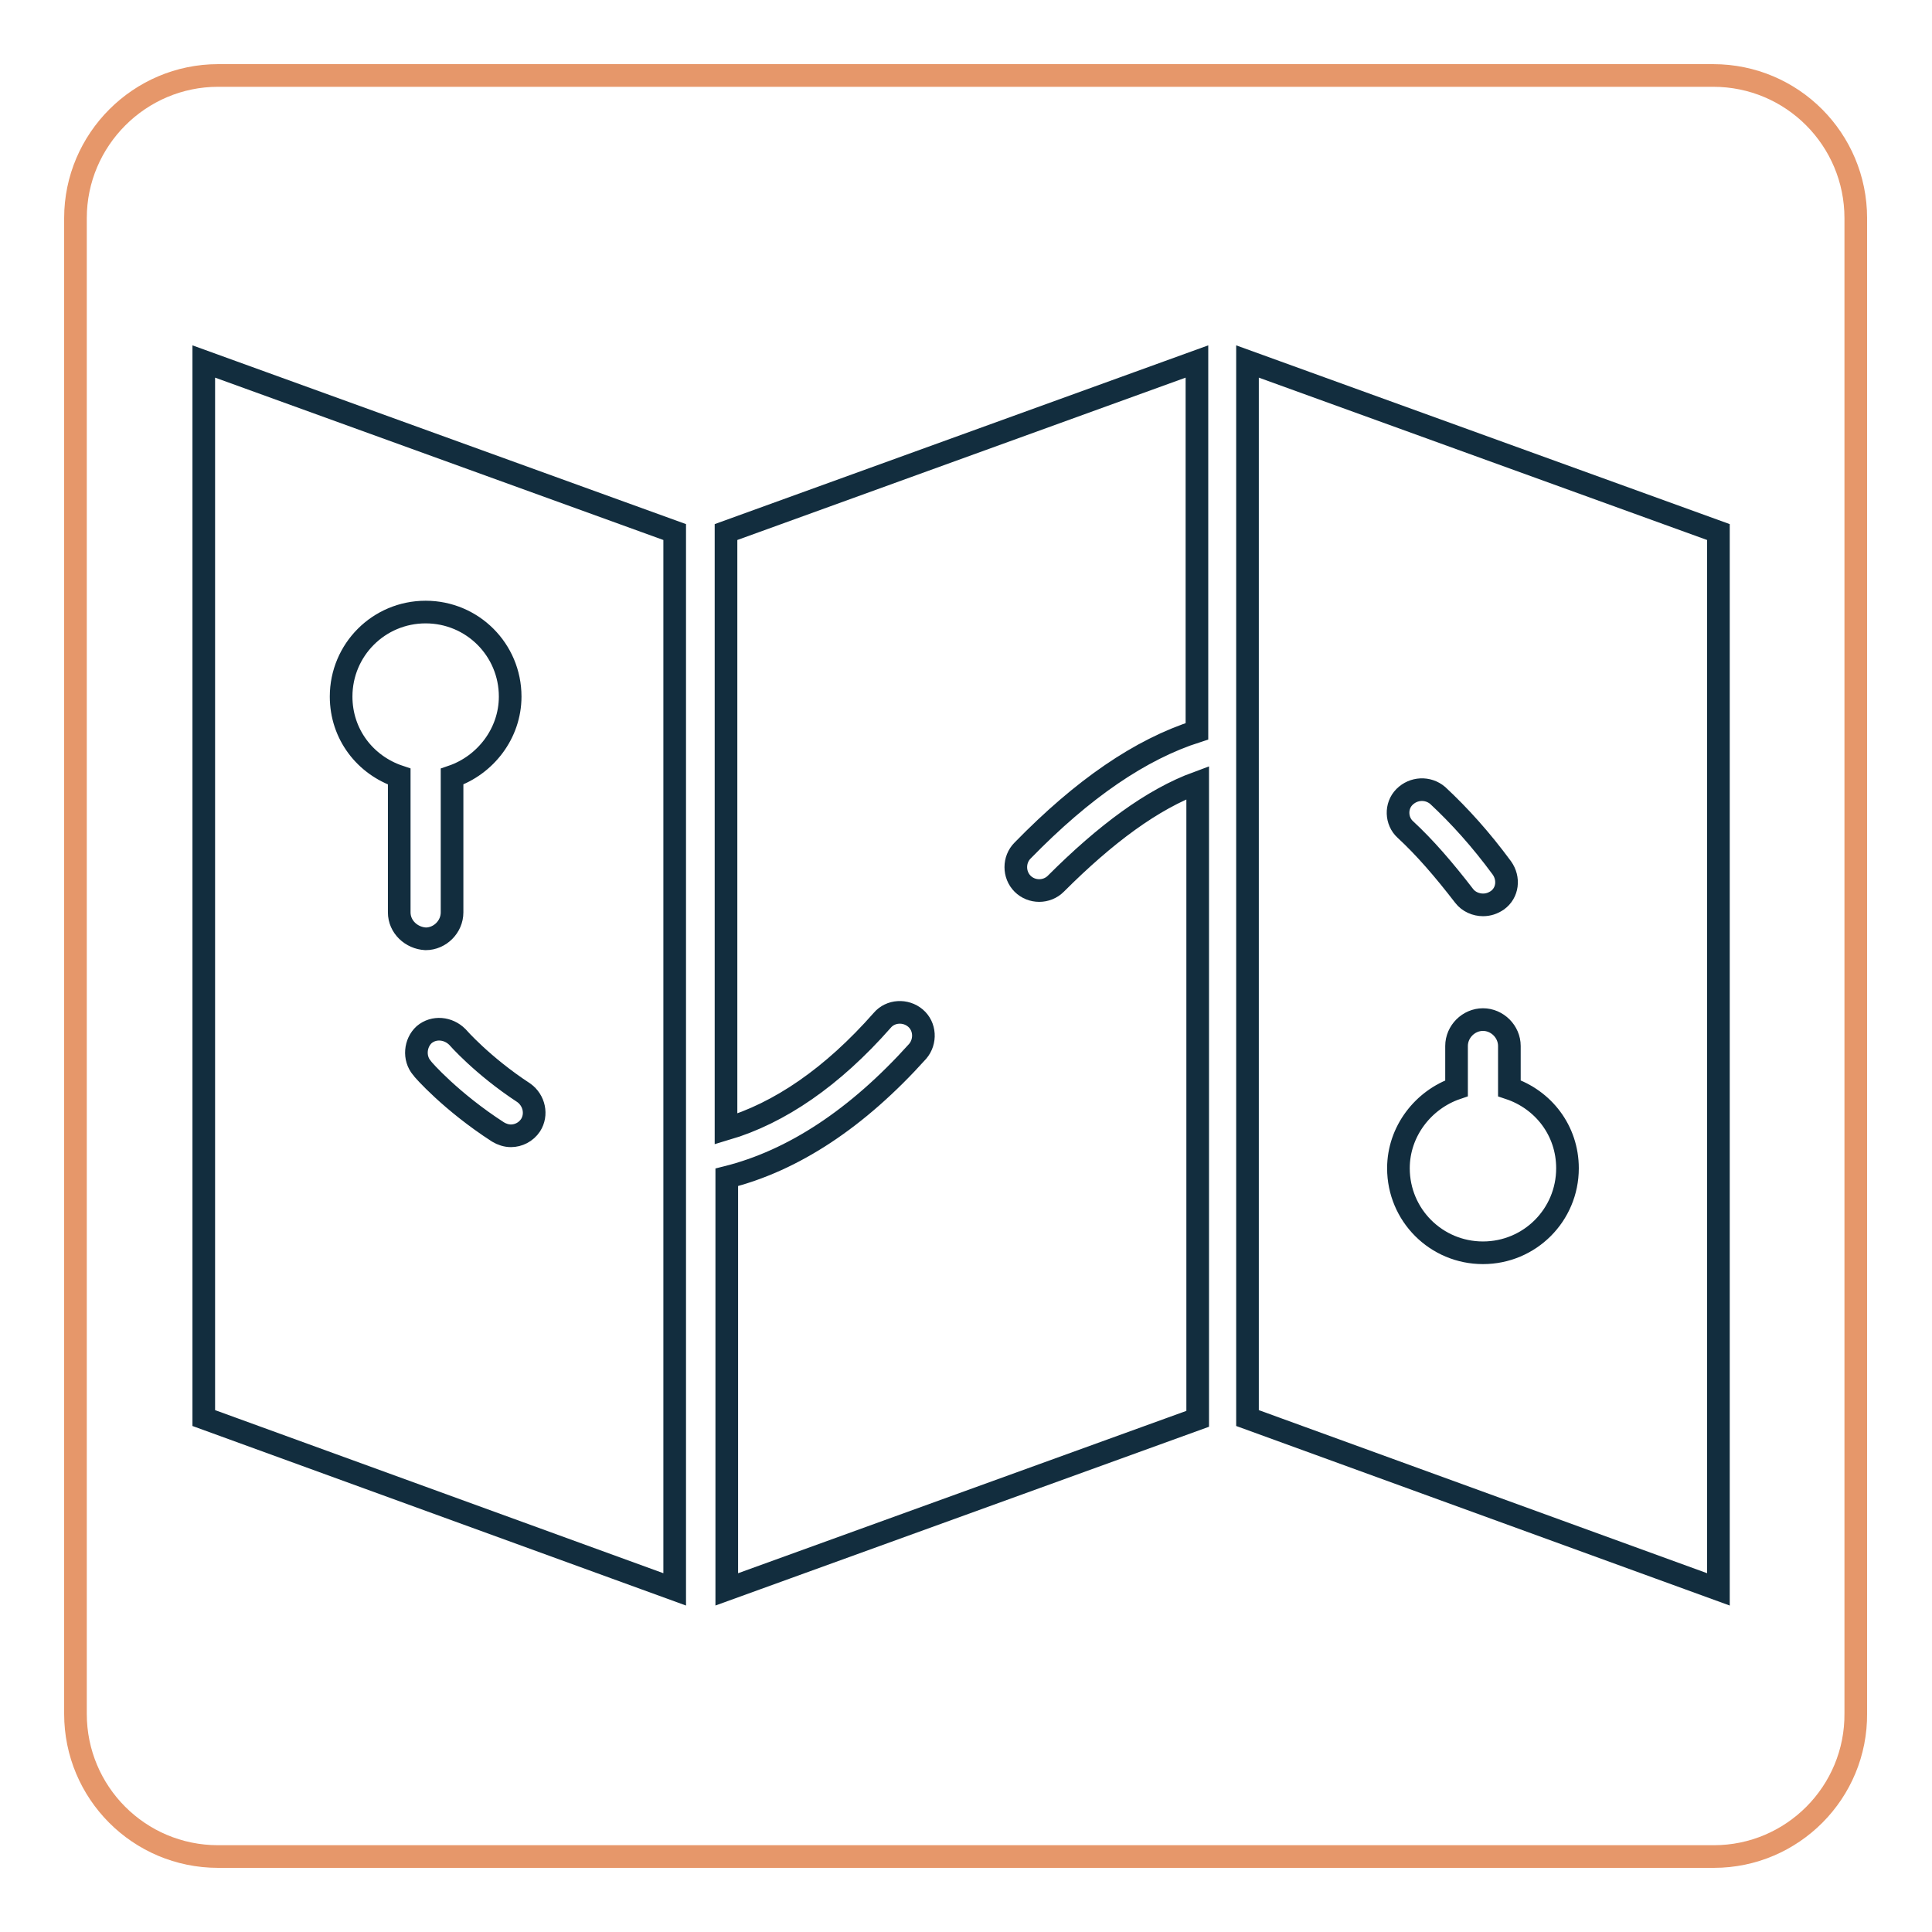
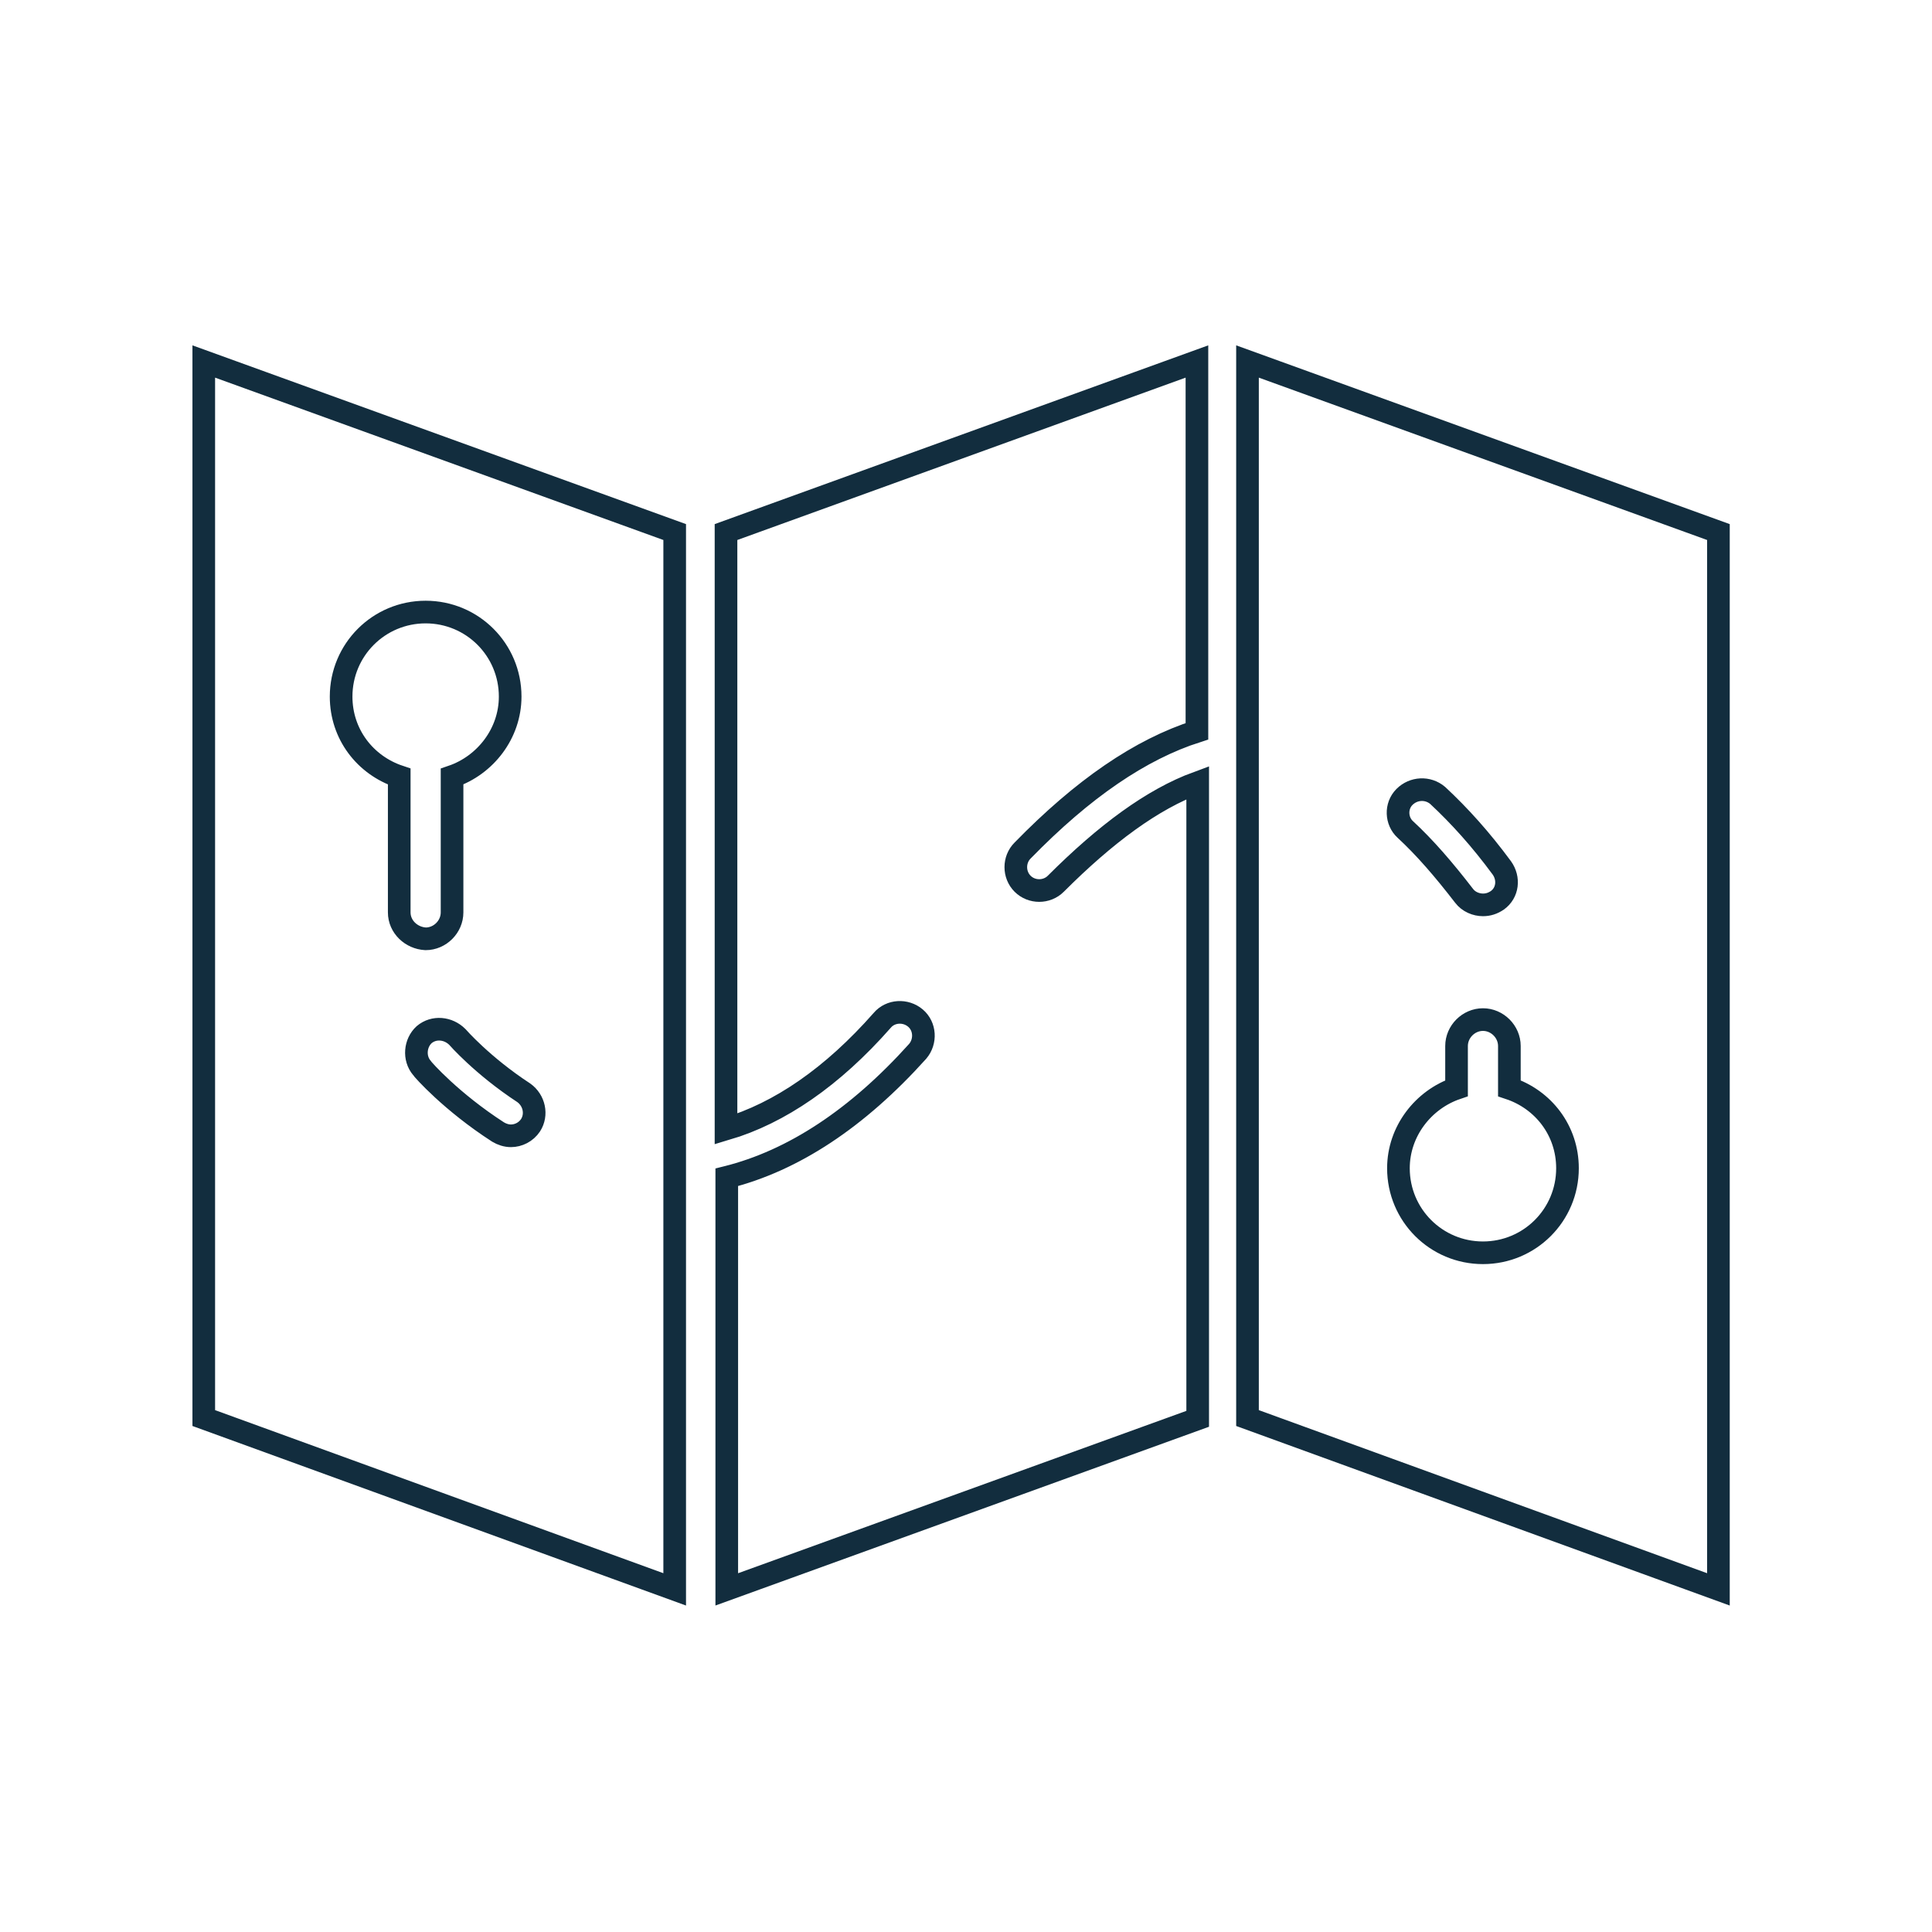
<svg xmlns="http://www.w3.org/2000/svg" version="1.1" x="0px" y="0px" viewBox="0 0 256 256" enable-background="new 0 0 256 256" xml:space="preserve">
  <g>
-     <path stroke-width="3" fill-opacity="0" stroke="#e6976a" d="M227.1,246H28.9c-10.5,0-18.9-8.5-18.9-18.9V28.9C10,18.5,18.5,10,28.9,10h198.1c10.5,0,18.9,8.5,18.9,18.9 v198.1C246,237.5,237.5,246,227.1,246z" />
    <path stroke-width="3" fill-opacity="0" stroke="#122d3e" d="M27,47.9v140l62.4,22.7V70.5L27,47.9z M52.9,120.9v-18c-4.5-1.5-7.7-5.6-7.7-10.6c0-6.2,5-11.2,11.2-11.2 c6.2,0,11.2,5,11.2,11.2c0,4.9-3.3,9.1-7.7,10.6v18c0,1.9-1.6,3.5-3.5,3.5C54.5,124.3,52.9,122.8,52.9,120.9z M70.3,149.1 c-0.6,0.9-1.6,1.4-2.6,1.4c-0.6,0-1.2-0.2-1.7-0.5c-6.2-4-10-8.3-10.1-8.5c-1.1-1.3-0.9-3.3,0.3-4.4c1.3-1.1,3.2-0.9,4.4,0.3 c0,0,3.3,3.8,8.8,7.4C70.8,145.8,71.2,147.7,70.3,149.1z M139.9,117.1c-0.6,0.6-1.4,0.9-2.2,0.9c-0.8,0-1.6-0.3-2.2-0.9 c-1.2-1.2-1.2-3.2,0-4.4c8-8.2,15.6-13.4,23.1-15.8V47.9L96.2,70.5v79.1c7.1-2.1,14.1-6.9,20.7-14.4c1.1-1.3,3.1-1.4,4.4-0.3 c1.3,1.1,1.4,3.1,0.3,4.4c-8,8.9-16.5,14.5-25.3,16.7v54.6l62.4-22.6v-84.3C152.7,105.9,146.5,110.5,139.9,117.1z M165.3,47.9v140 l62.4,22.7V70.5L165.3,47.9z M186.1,105.6c1.2-1.2,3.1-1.3,4.4-0.2c2.9,2.7,5.7,5.8,8.5,9.6c1,1.4,0.8,3.3-0.6,4.3 c-0.6,0.4-1.2,0.6-1.9,0.6c-0.9,0-1.9-0.4-2.5-1.2c-2.7-3.5-5.2-6.4-7.8-8.8C185,108.8,184.9,106.8,186.1,105.6L186.1,105.6z  M196.5,166c-6.2,0-11.2-5-11.2-11.2c0-4.9,3.3-9.1,7.7-10.6v-5.6c0-1.9,1.6-3.5,3.5-3.5c1.9,0,3.5,1.6,3.5,3.5v5.6 c4.5,1.5,7.7,5.6,7.7,10.6C207.7,161,202.7,166,196.5,166z" />
  </g>
</svg>